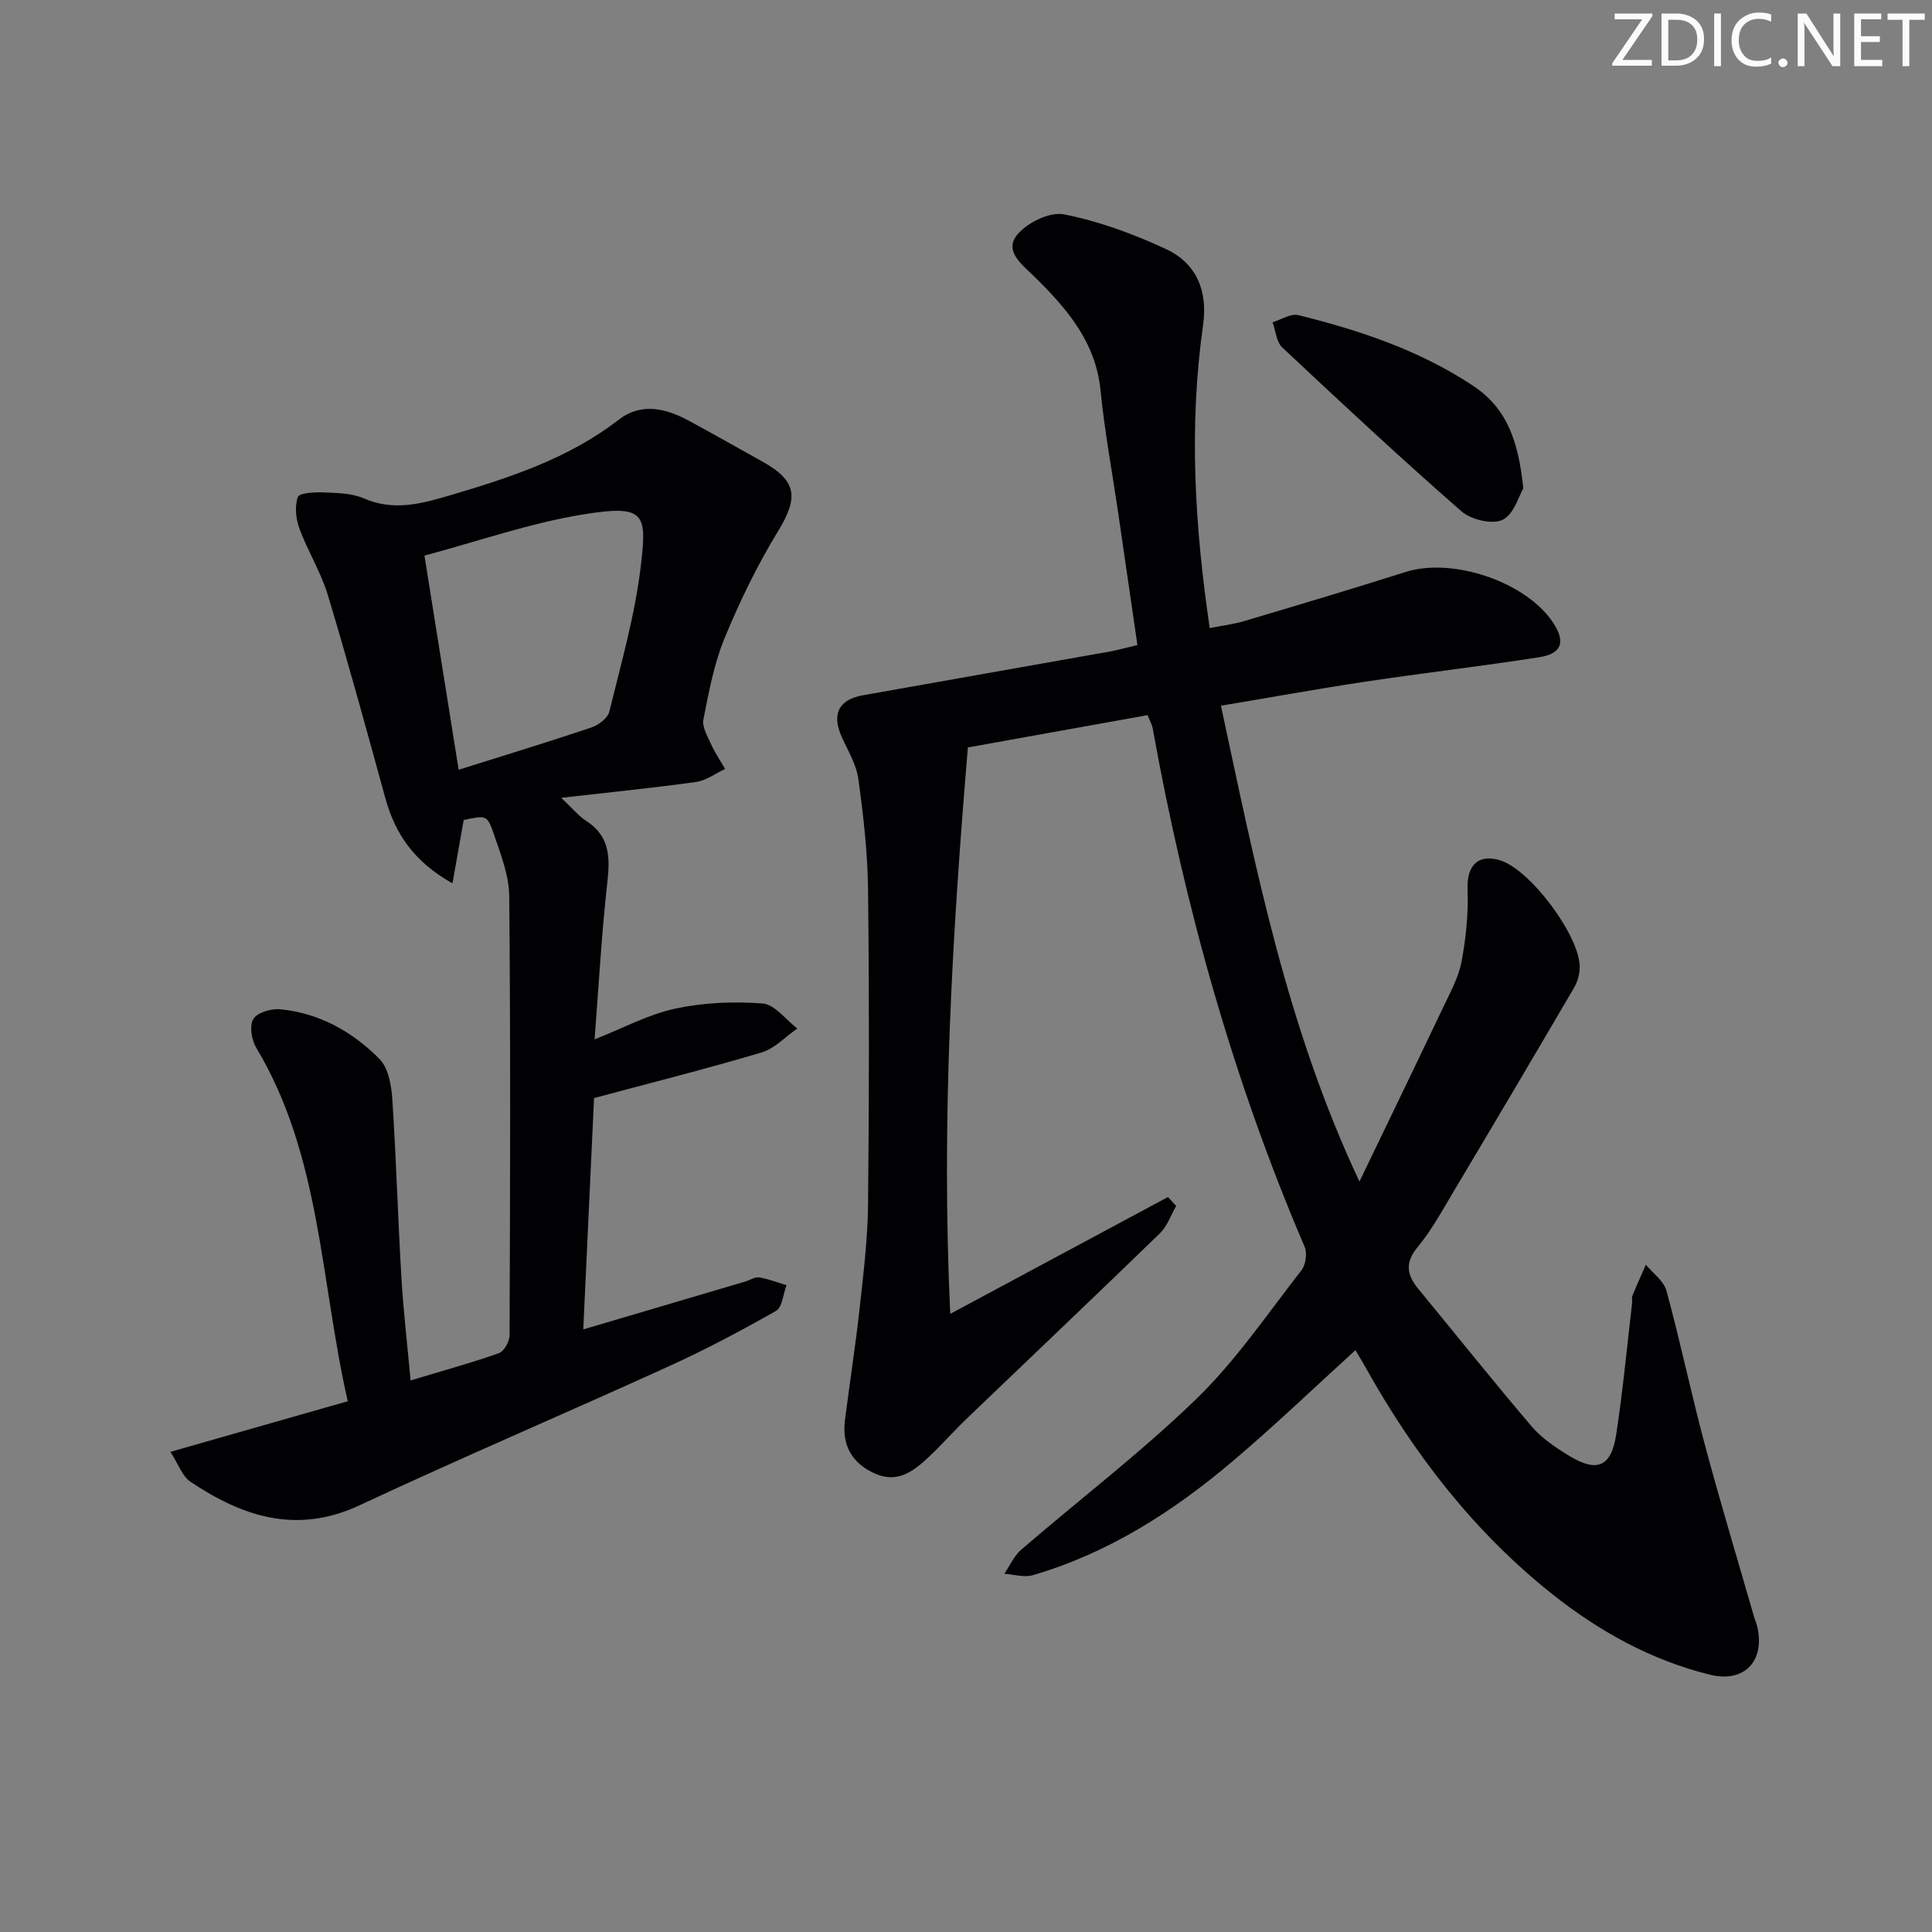
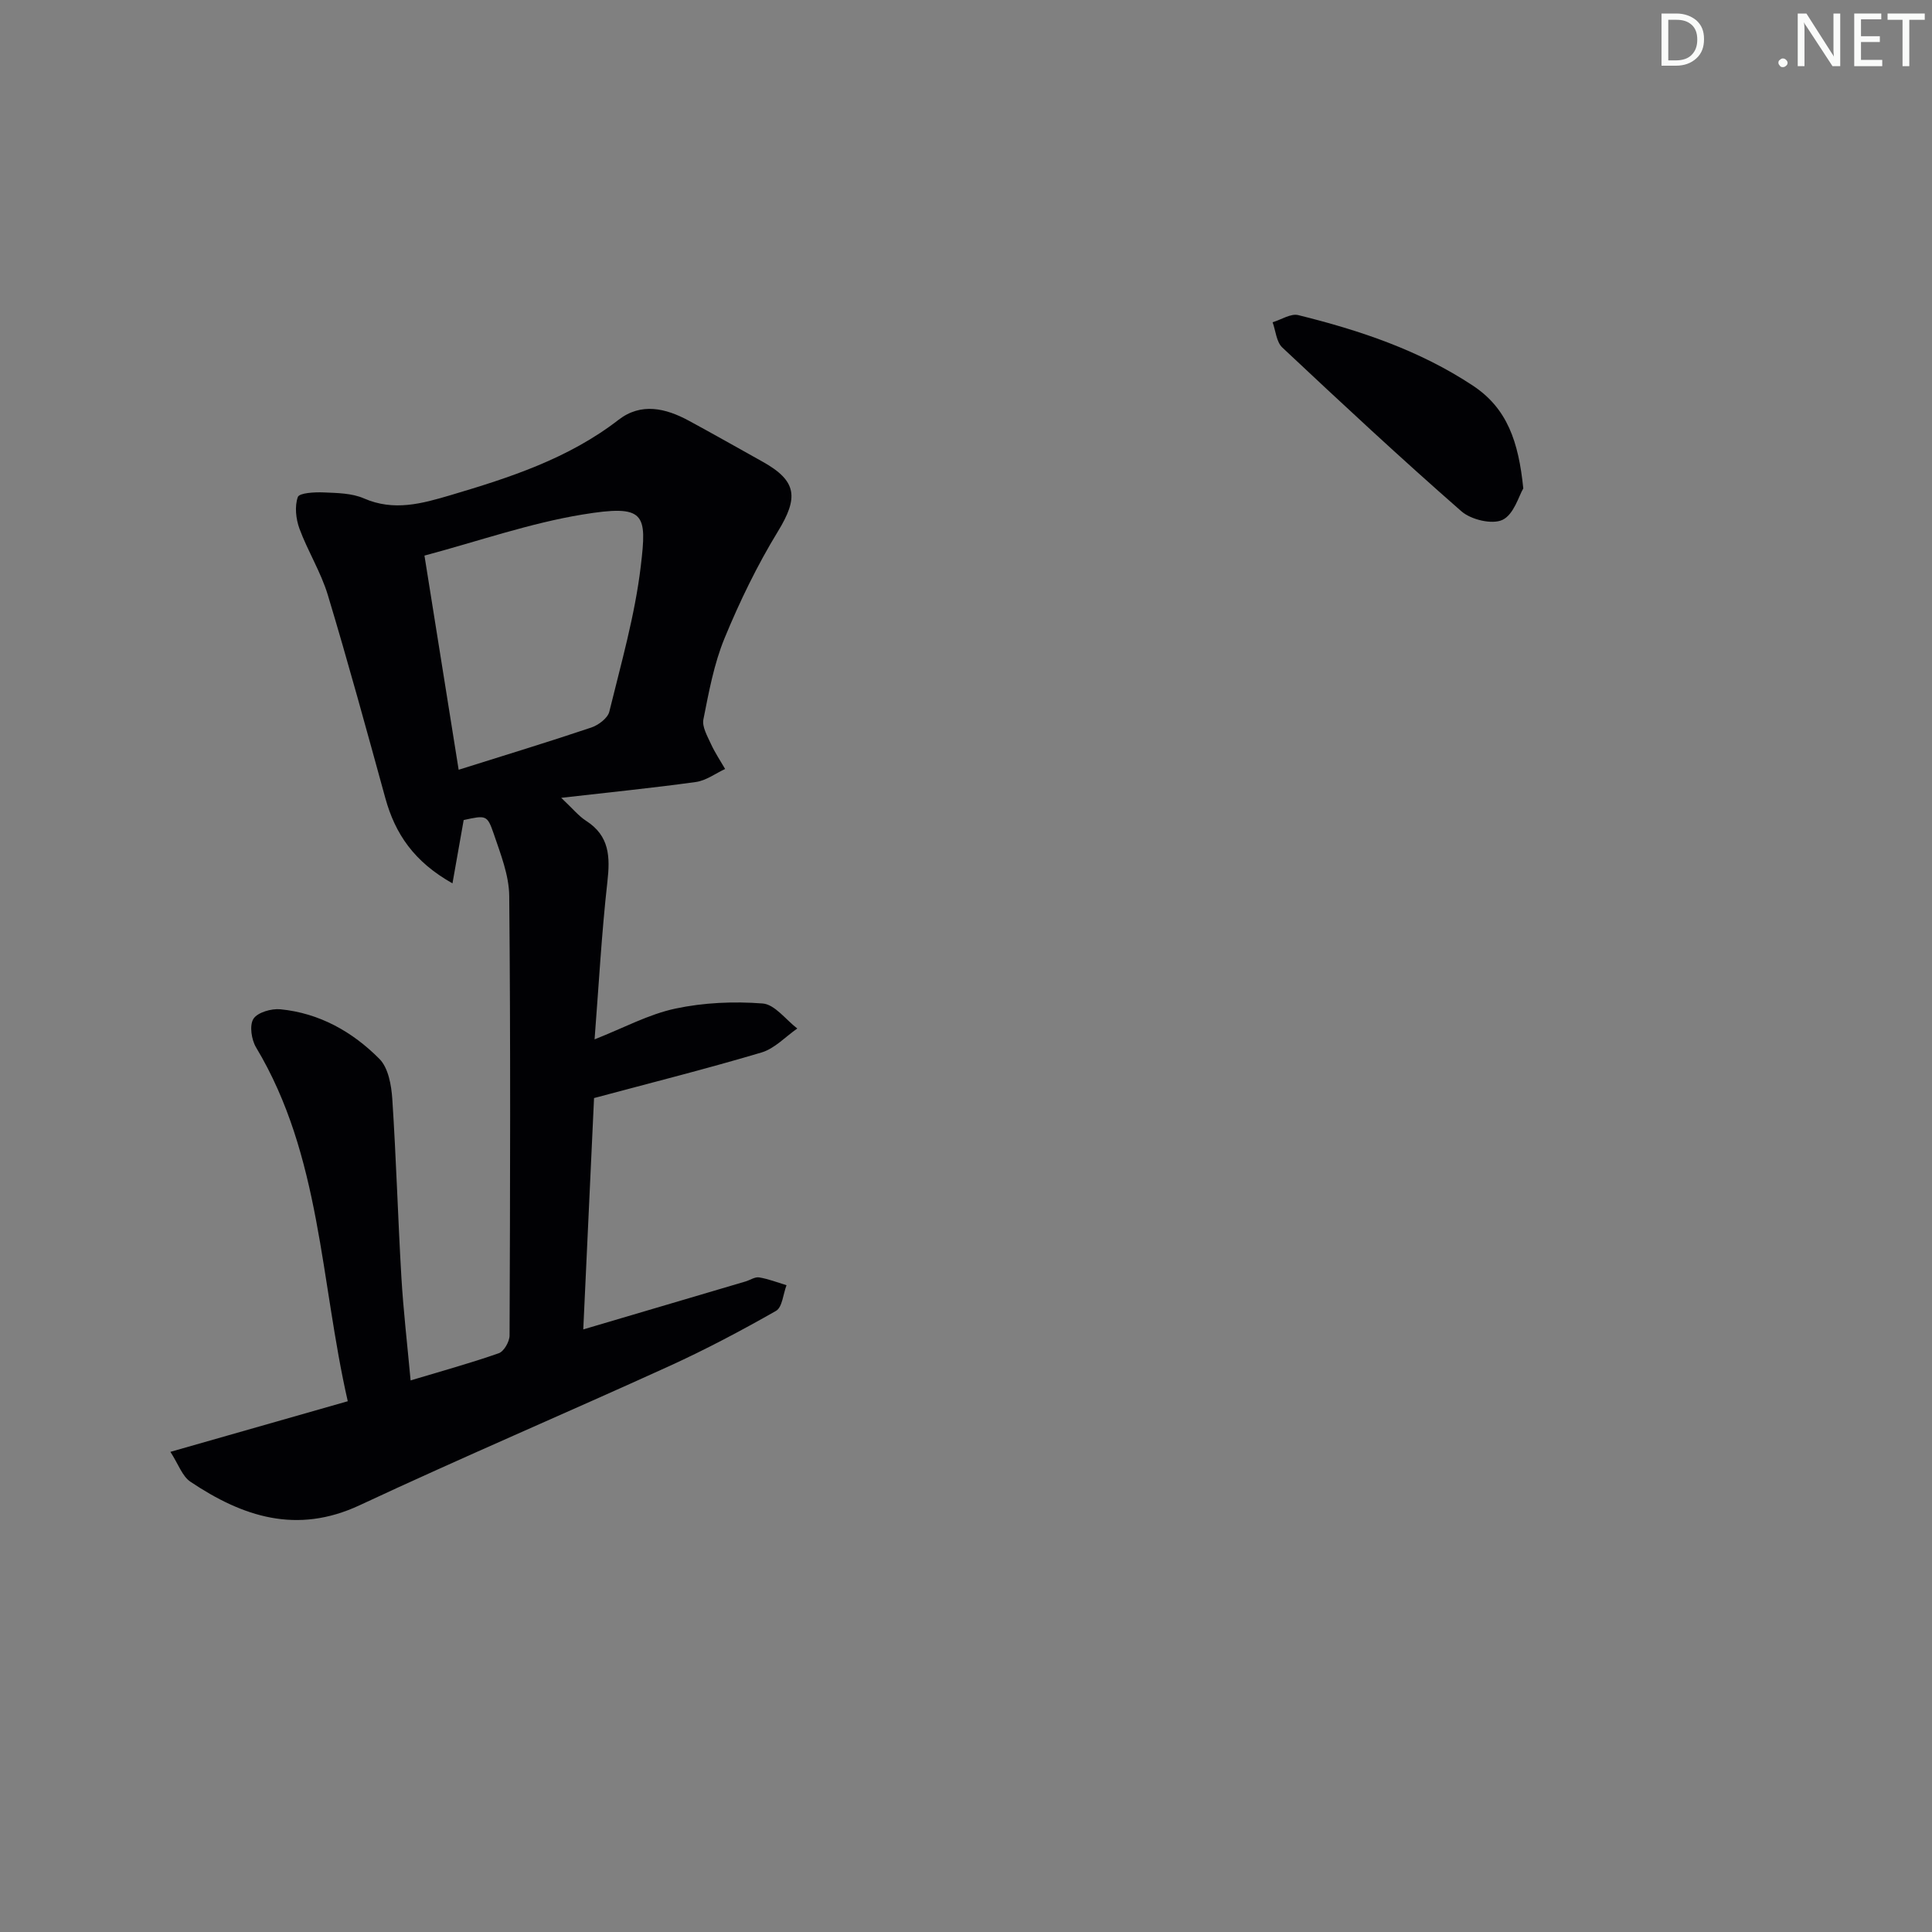
<svg xmlns="http://www.w3.org/2000/svg" enable-background="new 0 0 400 400" viewBox="0 0 400 400">
  <rect x="0" y="0" width="400" height="400" fill="#808080" stroke="none" />
  <g fill="#fafbfa">
-     <path d="m342.2 3.2-6.3 9.2h6.1v1.2h-8.2v-.5l6.2-9.1h-5.7v-1.2h7.8v.4z" />
    <path d="m344 13.7v-10.9h3.1c1.6 0 3 .5 4.1 1.4 1.1 1 1.6 2.2 1.6 3.9s-.5 3-1.6 4-2.5 1.5-4.2 1.5h-3zm1.4-9.6v8.4h1.6c1.4 0 2.5-.4 3.2-1.1.8-.8 1.2-1.8 1.2-3.2s-.4-2.4-1.2-3.1-1.8-1-3.1-1z" />
-     <path d="m356.3 2.8v10.9h-1.4v-10.9z" />
-     <path d="m366.6 13.2c-.8.4-1.8.6-3 .6-1.6 0-2.8-.5-3.7-1.5s-1.4-2.3-1.4-3.9c0-1.7.5-3.2 1.6-4.2s2.4-1.6 4-1.6c1 0 1.9.1 2.6.4v1.5c-.8-.4-1.6-.6-2.6-.6-1.2 0-2.2.4-3 1.2s-1.1 1.9-1.1 3.3c0 1.3.4 2.3 1.1 3.1s1.6 1.1 2.8 1.1c1.1 0 2-.2 2.8-.7v1.3z" />
    <path d="m368.2 13c0-.3.1-.5.3-.6.2-.2.4-.3.6-.3.3 0 .5.1.7.3s.3.4.3.6-.1.5-.3.6c-.2.2-.4.3-.7.3s-.5-.1-.6-.3c-.2-.2-.3-.4-.3-.6z" />
    <path d="m381.1 13.7h-1.7l-5.5-8.4c-.2-.2-.3-.5-.4-.7 0 .2.1.8.1 1.5v7.6h-1.4v-10.9h1.8l5.3 8.3c.3.4.4.6.4.8 0-.3-.1-.8-.1-1.6v-7.5h1.4v10.9z" />
    <path d="m389.7 13.7h-5.8v-10.9h5.6v1.2h-4.2v3.5h3.9v1.2h-3.9v3.7h4.4z" />
    <path d="m398.4 4.1h-3.1v9.6h-1.4v-9.6h-3.1v-1.3h7.7v1.3z" />
  </g>
-   <path d="m280.64 279.53c-8.49 7.71-16.76 15.67-25.51 23.07-12.27 10.38-25.69 18.97-41.31 23.53-1.78.52-3.91-.17-5.88-.3 1.14-1.67 1.99-3.69 3.48-4.97 12.09-10.43 24.85-20.16 36.29-31.25 8.17-7.92 14.69-17.57 21.74-26.61.89-1.14 1.23-3.55.66-4.87-14.8-34.52-24.8-70.43-31.46-107.34-.14-.78-.58-1.51-1.06-2.73-12.61 2.27-25.13 4.52-37.2 6.69-3.26 38.89-5.53 77.27-3.65 117.27 15.91-8.54 30.49-16.37 45.08-24.19.56.62 1.13 1.24 1.69 1.86-1.1 1.91-1.85 4.18-3.37 5.66-13.26 12.87-26.68 25.59-40.02 38.39-2.64 2.53-5.06 5.3-7.72 7.81-3.08 2.91-6.41 5.59-11.05 3.62-4.87-2.07-7.09-5.86-6.41-11.15.98-7.73 2.19-15.44 3.04-23.18.78-7.1 1.66-14.23 1.74-21.36.23-21.79.25-43.59 0-65.38-.09-7.62-.97-15.26-2.01-22.82-.41-3.01-2.16-5.86-3.44-8.72-2.11-4.69-.66-7.71 4.38-8.61 16.99-3.03 33.99-6.01 50.98-9.03 1.78-.32 3.52-.82 5.86-1.37-1.35-9.29-2.67-18.43-4.01-27.57-1.23-8.37-2.79-16.71-3.62-25.13-1-10.09-7.03-17.02-13.74-23.61-2.54-2.5-6.27-5.23-3.54-8.61 2.04-2.52 6.76-4.83 9.71-4.25 7.22 1.42 14.35 4.04 21.06 7.16 6.36 2.95 8.75 8.66 7.73 15.8-2.94 20.74-1.76 41.41 1.38 62.7 2.54-.51 4.93-.79 7.2-1.47 11.13-3.31 22.26-6.63 33.33-10.14 9.78-3.11 25.06 2.05 30.62 10.57 2.54 3.9 1.76 6.34-2.92 7.07-11.97 1.87-24.02 3.26-36 5.06-9.8 1.47-19.56 3.25-29.91 4.98 7.19 33.42 13.58 66.42 28.68 98.52 6.11-12.7 11.72-24.26 17.24-35.88 1.5-3.15 3.27-6.33 3.9-9.68.93-4.93 1.43-10.04 1.24-15.05-.18-4.83 2.24-7.35 6.84-5.87 6.2 2 16.39 15.58 16.38 22.06 0 1.42-.42 3.01-1.14 4.24-8.3 14.19-16.67 28.33-25.09 42.45-2.3 3.86-4.48 7.86-7.32 11.29-2.71 3.27-2.23 5.78.16 8.69 7.82 9.49 15.48 19.11 23.46 28.46 2.11 2.47 5.01 4.41 7.83 6.12 5.71 3.46 8.64 2.21 9.66-4.47 1.38-9.03 2.23-18.13 3.29-27.21.06-.49-.13-1.06.05-1.49.89-2.17 1.86-4.3 2.8-6.45 1.47 1.79 3.72 3.37 4.27 5.41 2.87 10.56 5.11 21.29 7.94 31.86 3.17 11.86 6.73 23.61 10.12 35.41.23.8.58 1.57.76 2.38 1.56 7.07-2.75 11.57-9.82 9.83-12.15-2.99-22.96-8.99-32.63-16.67-16.24-12.89-28.71-29.07-38.78-47.14-.89-1.59-1.86-3.14-2.79-4.71.28.46.54.89.81 1.32z" fill="#010104" />
  <path d="m96 169.78c-.73 4.1-1.45 8.19-2.32 13.11-7.97-4.48-11.86-10.26-13.89-17.61-3.87-14.06-7.71-28.14-11.92-42.1-1.43-4.73-4.15-9.06-5.87-13.72-.74-2.02-1.02-4.63-.34-6.55.31-.87 3.49-1.04 5.35-.96 2.81.12 5.85.15 8.34 1.24 6.21 2.71 12.01 1.08 17.93-.67 12.29-3.64 24.41-7.58 34.78-15.6 4.69-3.62 9.76-2.41 14.55.18 5.12 2.77 10.18 5.65 15.26 8.48 7.16 3.99 7.49 7.42 3.18 14.46-4.28 7.01-7.91 14.5-11.04 22.1-2.19 5.31-3.25 11.13-4.38 16.81-.3 1.52.81 3.42 1.54 5.03.83 1.82 1.96 3.5 2.96 5.23-2.01.93-3.94 2.4-6.04 2.69-8.83 1.23-17.7 2.11-27.9 3.28 2.38 2.23 3.6 3.76 5.15 4.76 4.87 3.12 5 7.47 4.41 12.66-1.2 10.67-1.78 21.42-2.65 32.59 6.01-2.37 11.19-5.19 16.72-6.37 5.86-1.25 12.1-1.52 18.08-1.06 2.51.19 4.79 3.36 7.17 5.18-2.45 1.7-4.68 4.15-7.39 4.96-11.39 3.39-22.94 6.29-34.69 9.44-.74 15.94-1.47 31.51-2.23 47.9 11.7-3.46 22.63-6.69 33.57-9.92.96-.28 1.96-.99 2.84-.85 1.93.32 3.79 1.05 5.67 1.62-.7 1.82-.87 4.57-2.17 5.31-7.2 4.1-14.55 7.99-22.09 11.43-21.32 9.71-42.89 18.89-64.11 28.81-13.02 6.09-24.22 2.39-35.04-4.86-1.7-1.14-2.49-3.63-4.15-6.19 12.58-3.59 24.3-6.94 36.72-10.48-5.71-25.01-5.52-50.81-18.98-73.25-.96-1.6-1.41-4.56-.55-5.92.85-1.34 3.72-2.16 5.58-1.98 8.08.79 14.95 4.66 20.52 10.29 1.83 1.85 2.46 5.43 2.65 8.28.81 12.28 1.16 24.58 1.88 36.86.41 6.94 1.22 13.87 1.91 21.41 6.44-1.94 12.42-3.58 18.26-5.63 1.07-.38 2.23-2.41 2.23-3.68.12-30.33.22-60.65-.07-90.98-.04-4.32-1.8-8.72-3.22-12.92-1.34-3.9-1.61-3.81-6.21-2.81zm-1.04-10.41c9.8-3.09 18.67-5.78 27.45-8.74 1.49-.5 3.41-1.94 3.74-3.28 2.44-9.97 5.3-19.93 6.51-30.08 1.31-10.97.98-12.89-12.13-10.73-10.88 1.79-21.45 5.5-32.65 8.49 2.33 14.58 4.64 29.08 7.08 44.34z" fill="#010104" />
-   <path d="m315.38 101.12c-.9 1.5-1.94 5.39-4.3 6.51-2.14 1.02-6.53-.03-8.52-1.78-12.6-11.02-24.86-22.44-37.07-33.9-1.23-1.15-1.37-3.46-2.01-5.23 1.78-.53 3.76-1.86 5.31-1.48 12.73 3.15 25.08 7.27 36.17 14.61 7.09 4.7 9.44 11.58 10.42 21.27z" fill="#010104" />
+   <path d="m315.38 101.12c-.9 1.5-1.94 5.39-4.3 6.51-2.14 1.02-6.53-.03-8.52-1.78-12.6-11.02-24.86-22.44-37.07-33.9-1.23-1.15-1.37-3.46-2.01-5.23 1.78-.53 3.76-1.86 5.31-1.48 12.73 3.15 25.08 7.27 36.17 14.61 7.09 4.7 9.44 11.58 10.42 21.27" fill="#010104" />
</svg>